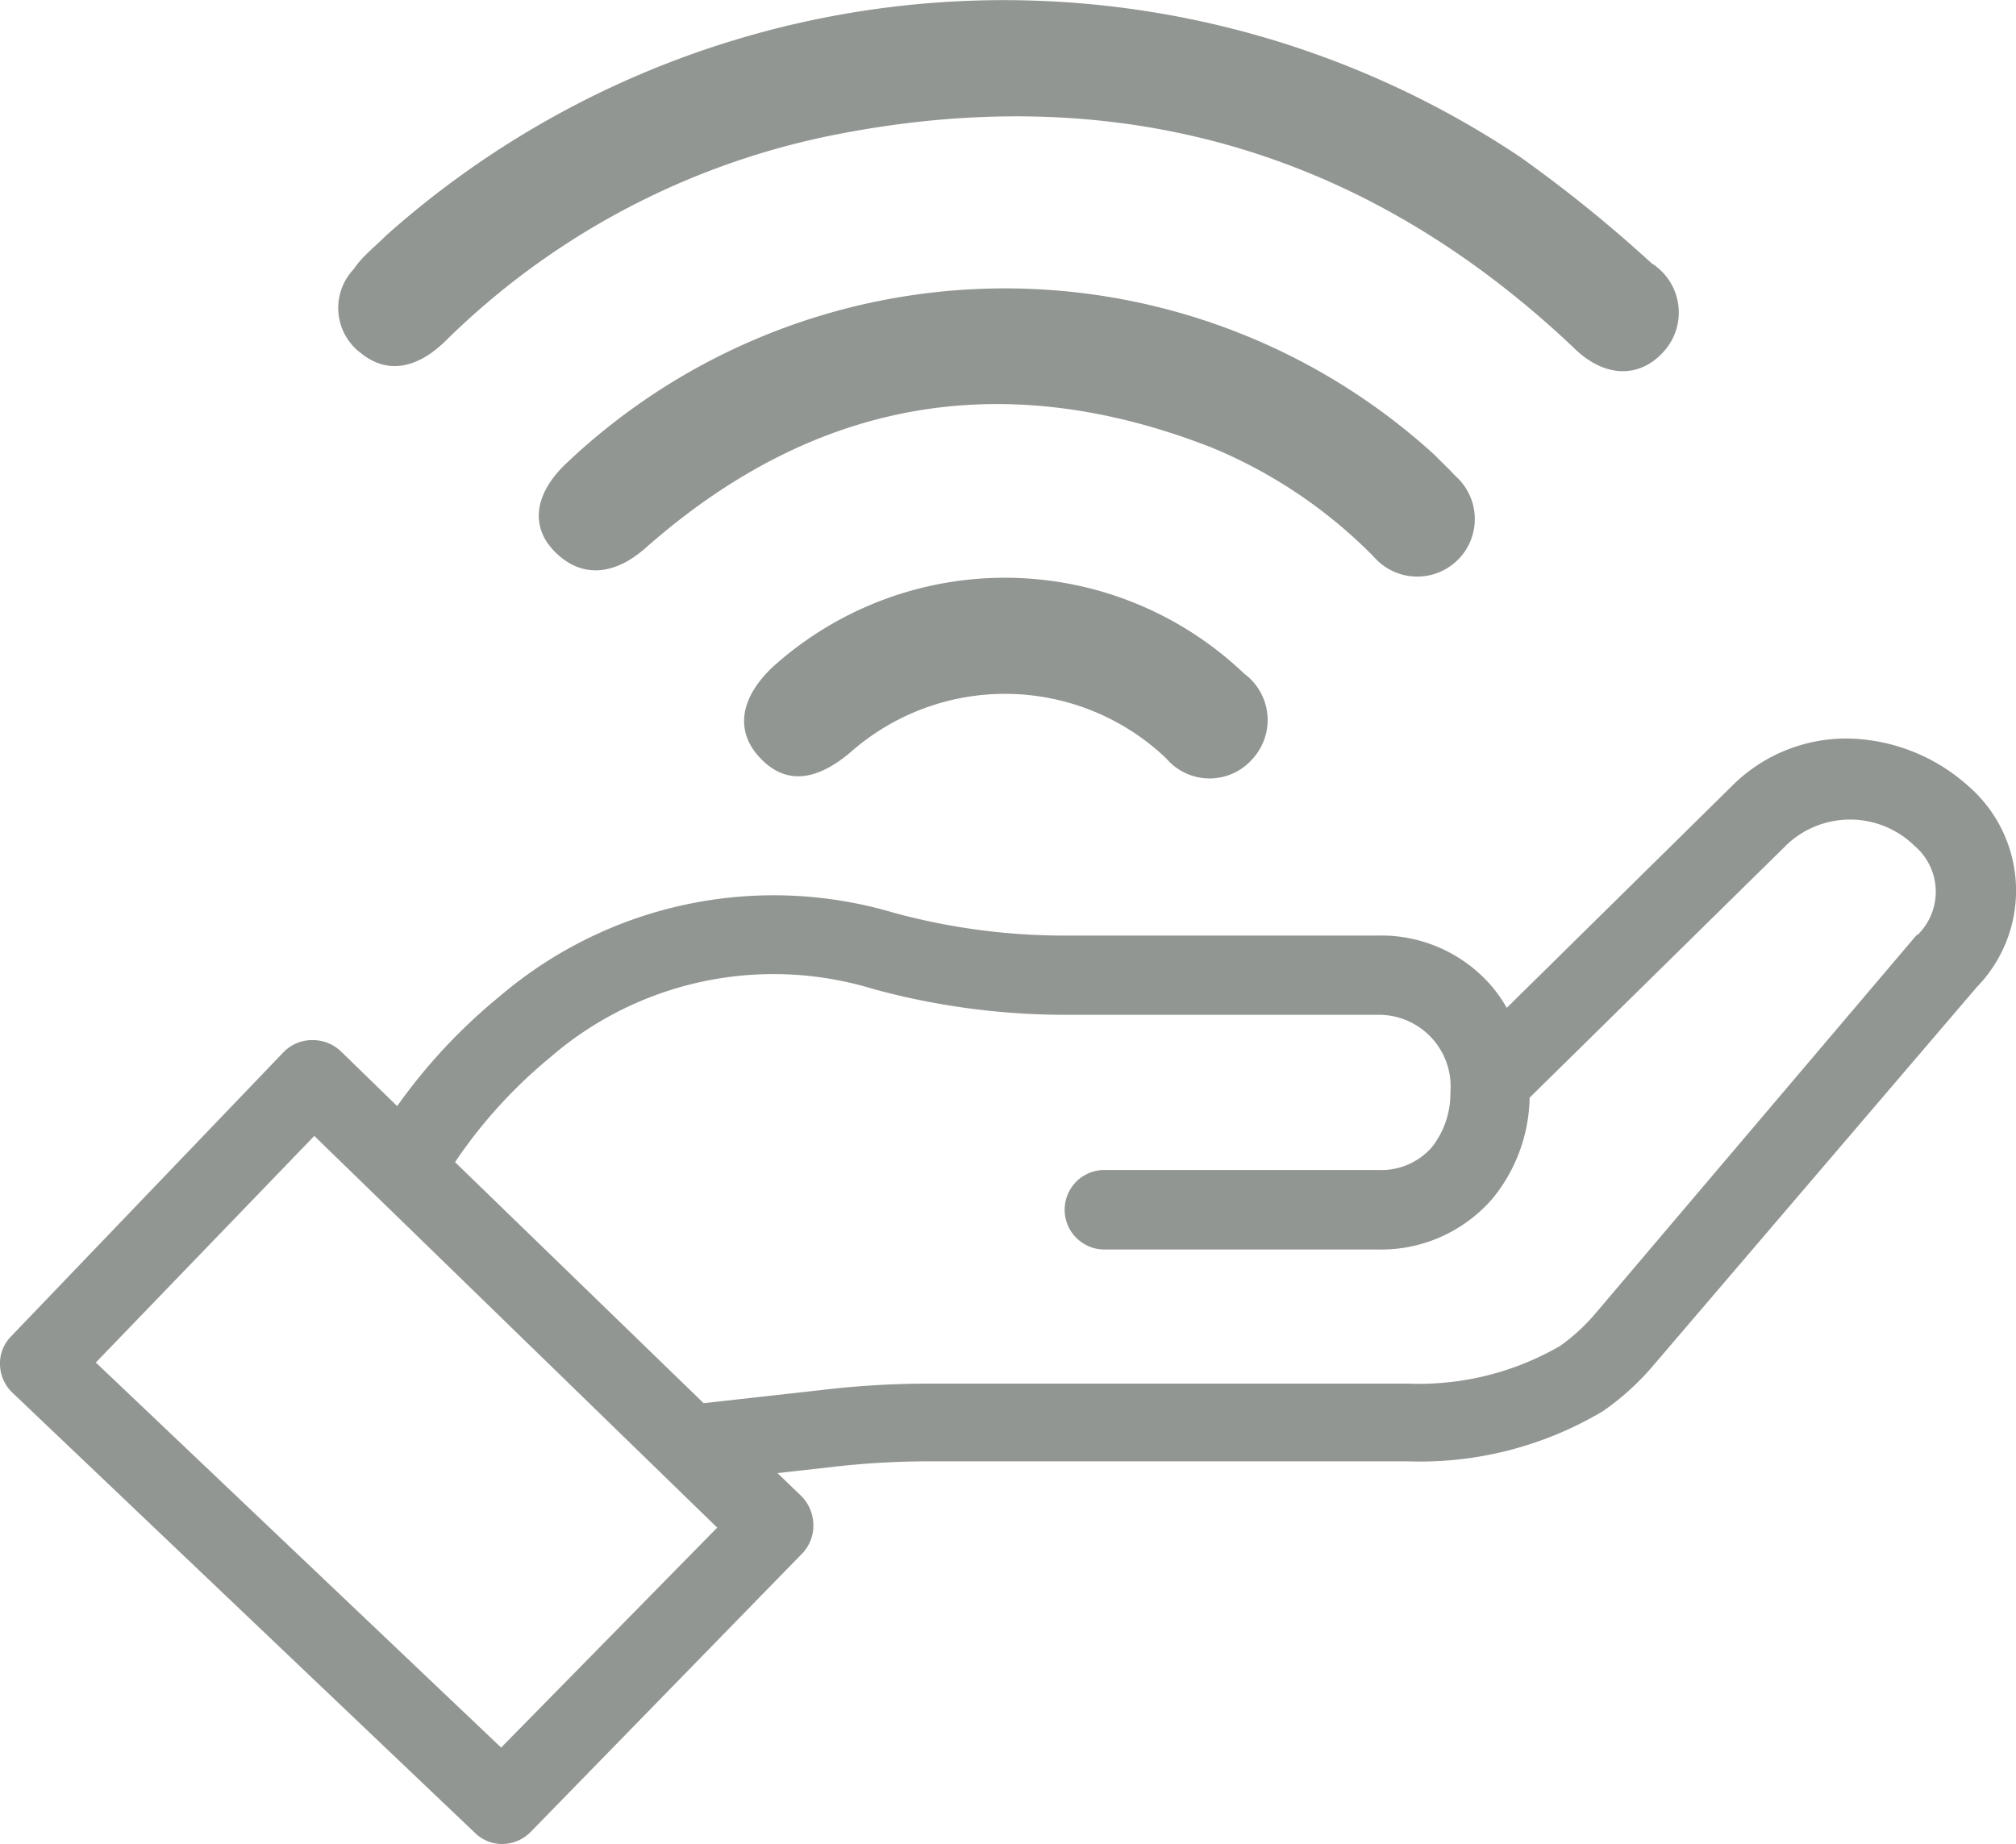
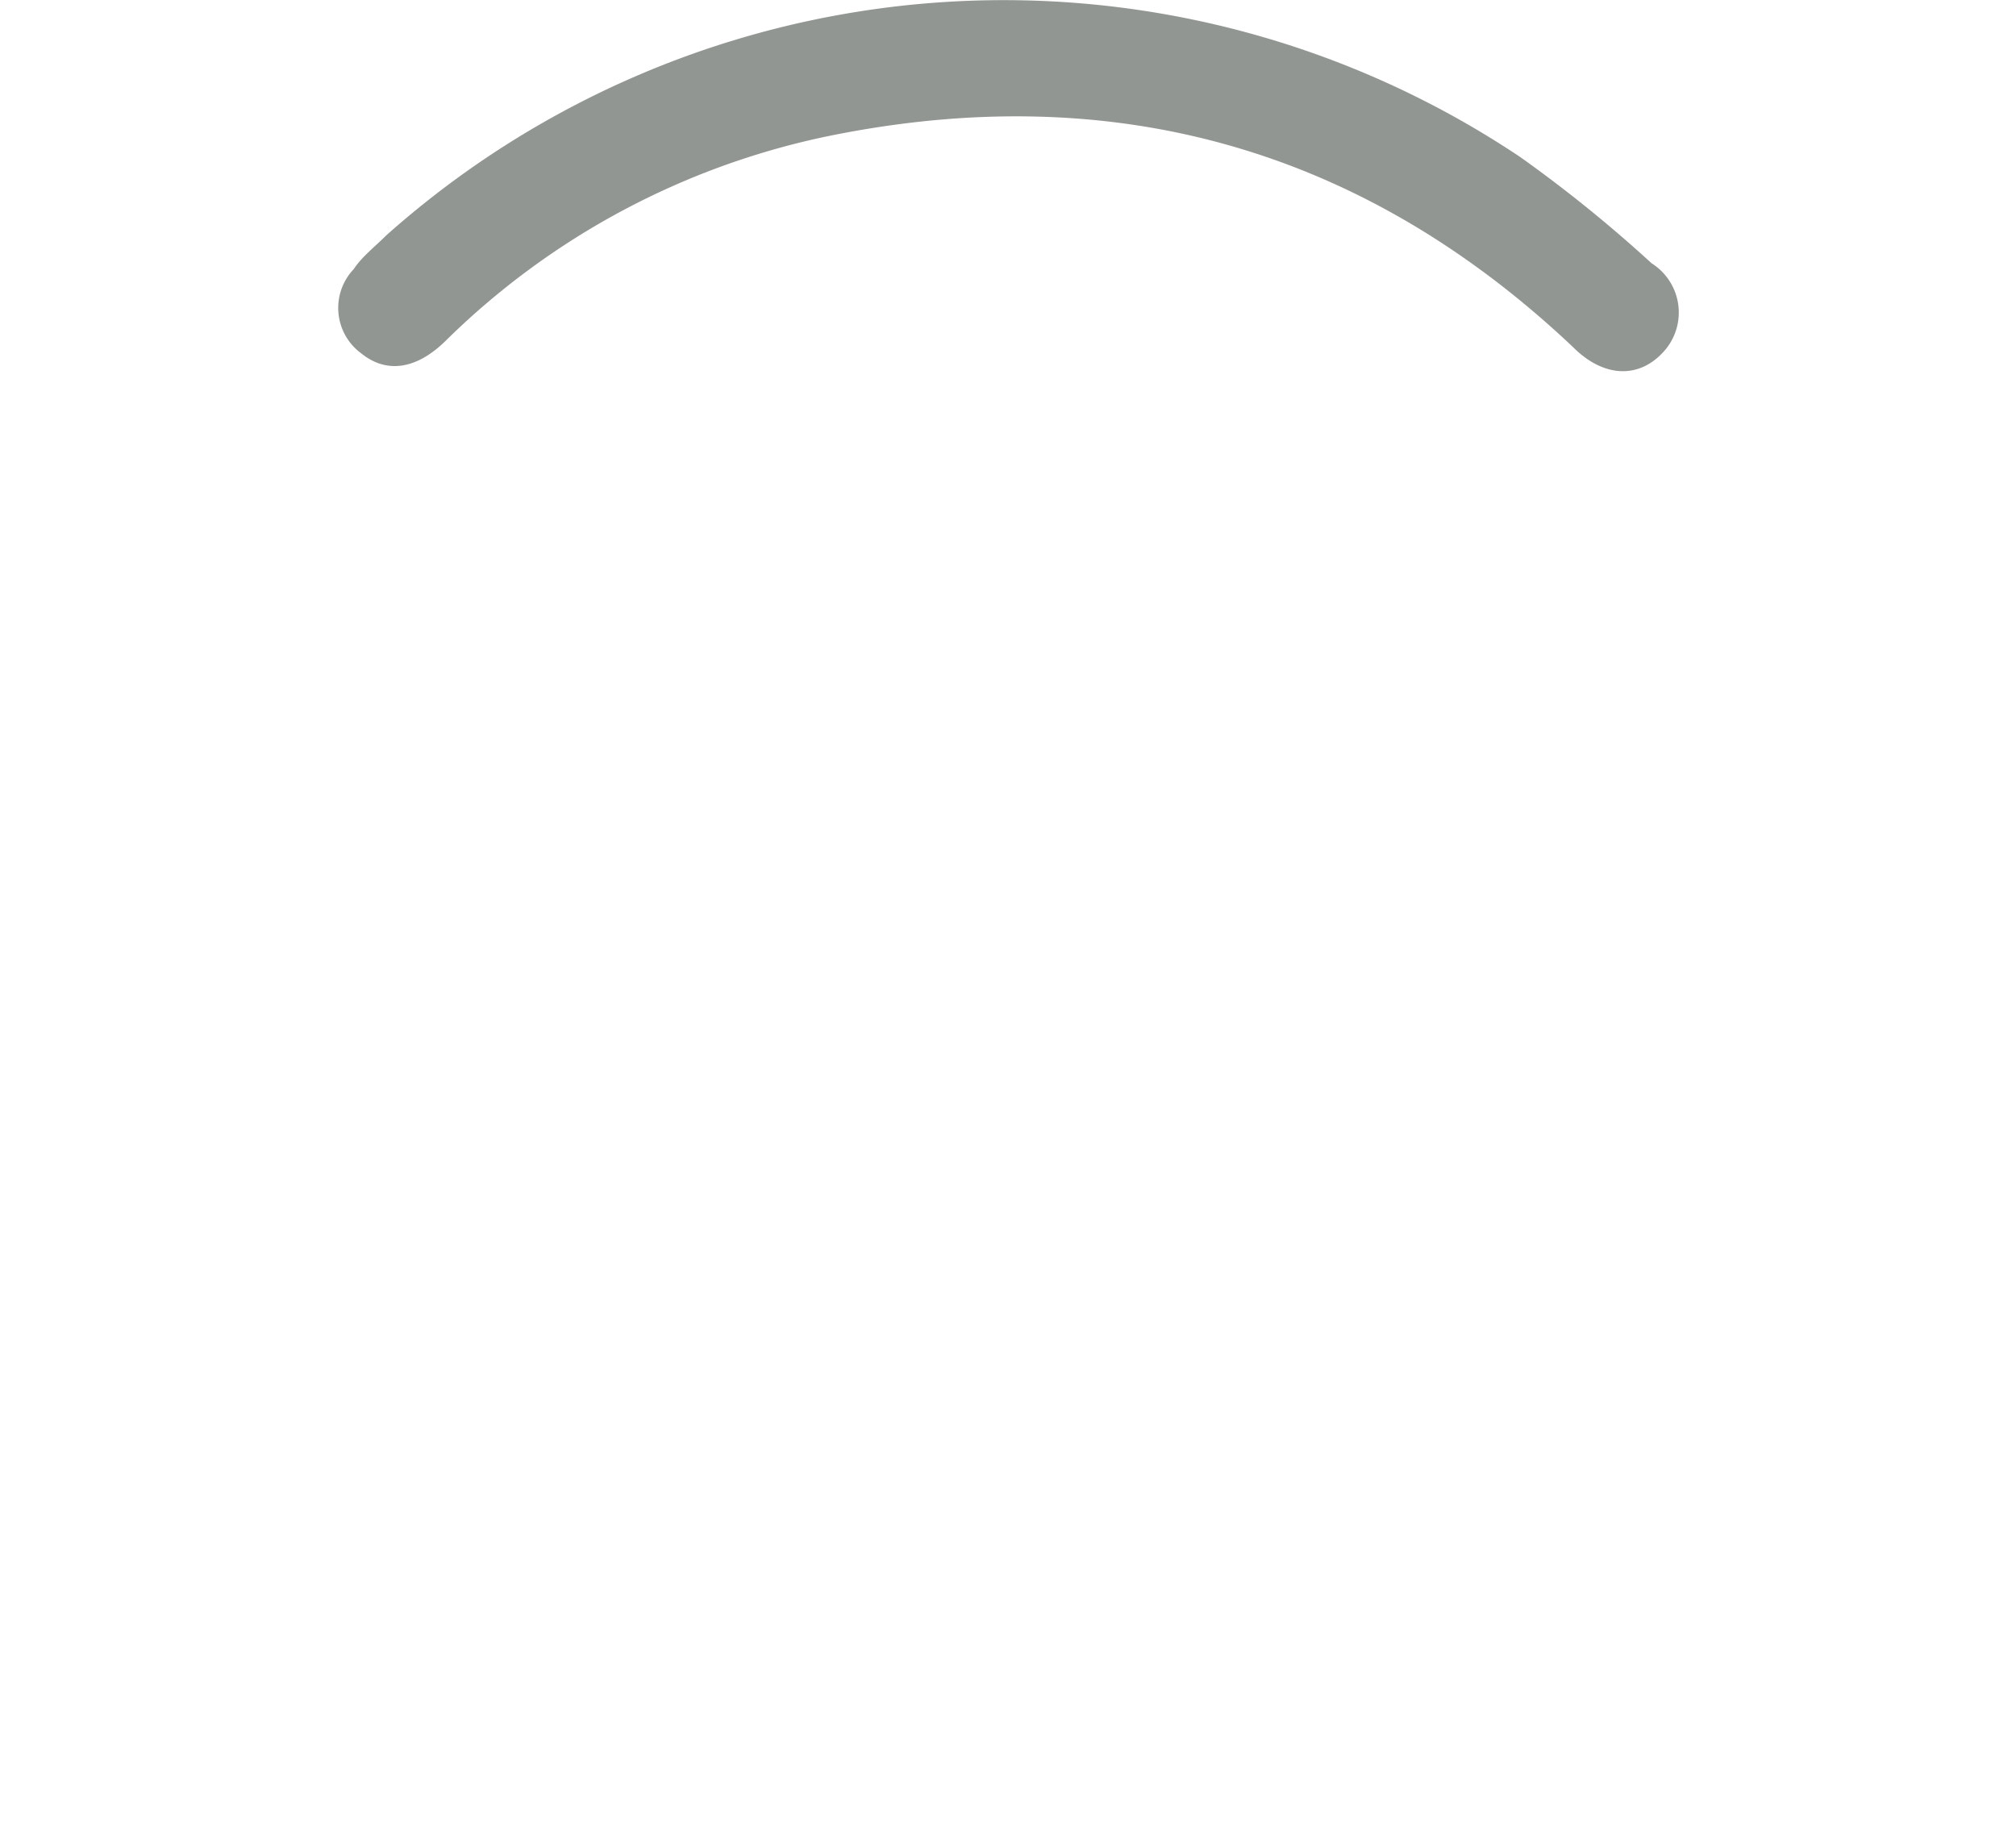
<svg xmlns="http://www.w3.org/2000/svg" viewBox="0 0 66.9 61.2">
  <defs>
    <style>.cls-1{fill:#929692;}</style>
  </defs>
  <title>Recurso 38</title>
  <g id="Capa_2" data-name="Capa 2">
    <g id="Capa_1-2" data-name="Capa 1">
-       <path class="cls-1" d="M65.32,26.09a6.15,6.15,0,0,0-3.74-1.57,5.35,5.35,0,0,0-4.11,1.57L50,33.45a4.61,4.61,0,0,0-.5-.72,4.83,4.83,0,0,0-3.77-1.68H35.35a21.48,21.48,0,0,1-5.7-.76,14,14,0,0,0-13.06,2.77,18.61,18.61,0,0,0-3.41,3.65L11.32,34.9a1.34,1.34,0,0,0-.92-.38h0a1.32,1.32,0,0,0-1,.41L.37,44.35a1.27,1.27,0,0,0-.37.94,1.33,1.33,0,0,0,.41.93L15.76,60.83a1.28,1.28,0,0,0,.91.37,1.34,1.34,0,0,0,.94-.4l9-9.23a1.33,1.33,0,0,0,.38-1,1.38,1.38,0,0,0-.4-.92l-.79-.76,1.79-.2a27.75,27.75,0,0,1,3.28-.19H46.71a11.86,11.86,0,0,0,6.49-1.67l0,0a8.71,8.71,0,0,0,1.68-1.53L65.6,32.76A4.59,4.59,0,0,0,65.32,26.09ZM16.63,58,3.18,45.22l7.25-7.52,13.37,13Zm47-27L52.92,43.62a6.35,6.35,0,0,1-1.15,1.05,9.34,9.34,0,0,1-5.06,1.25H30.86a30.27,30.27,0,0,0-3.57.21l-3.94.44-8.25-8a16.28,16.28,0,0,1,3.15-3.47A11.32,11.32,0,0,1,29,32.83a24.22,24.22,0,0,0,6.4.85H45.76a2.38,2.38,0,0,1,2.37,2.58,2.86,2.86,0,0,1-.62,1.82,2.23,2.23,0,0,1-1.79.75H36.65a1.32,1.32,0,0,0,0,2.64h9.07a4.89,4.89,0,0,0,3.8-1.68,5.43,5.43,0,0,0,1.24-3.36L59.33,28a3.06,3.06,0,0,1,4.2.07A2,2,0,0,1,63.6,31.06Z" />
      <path class="cls-1" d="M12.82,7.81A30.8,30.8,0,0,1,50.46,5.22a45.53,45.53,0,0,1,4.35,3.52,1.93,1.93,0,0,1,.38,2.95c-.83.9-2,.83-3-.18-7-6.61-15.27-8.91-24.67-7a25.42,25.42,0,0,0-12.7,6.77c-1,1-2,1.12-2.83.45a1.87,1.87,0,0,1-.25-2.8C12,8.53,12.45,8.18,12.82,7.81Z" />
-       <path class="cls-1" d="M47.63,15.12c.22.23.45.44.66.67a1.91,1.91,0,1,1-2.7,2.69,16.23,16.23,0,0,0-5.39-3.63q-10.39-4.06-18.77,3.33c-1.06.94-2.14,1-3,.15s-.69-1.95.35-2.94A21.15,21.15,0,0,1,47.63,15.12Z" />
-       <path class="cls-1" d="M25.66,22.12a11.5,11.5,0,0,1,15.63.24,1.91,1.91,0,0,1,.29,2.81,1.89,1.89,0,0,1-2.88,0,7.75,7.75,0,0,0-10.48-.2C27,26,26,26,25.2,25.13S24.54,23.17,25.66,22.12Z" />
    </g>
  </g>
</svg>